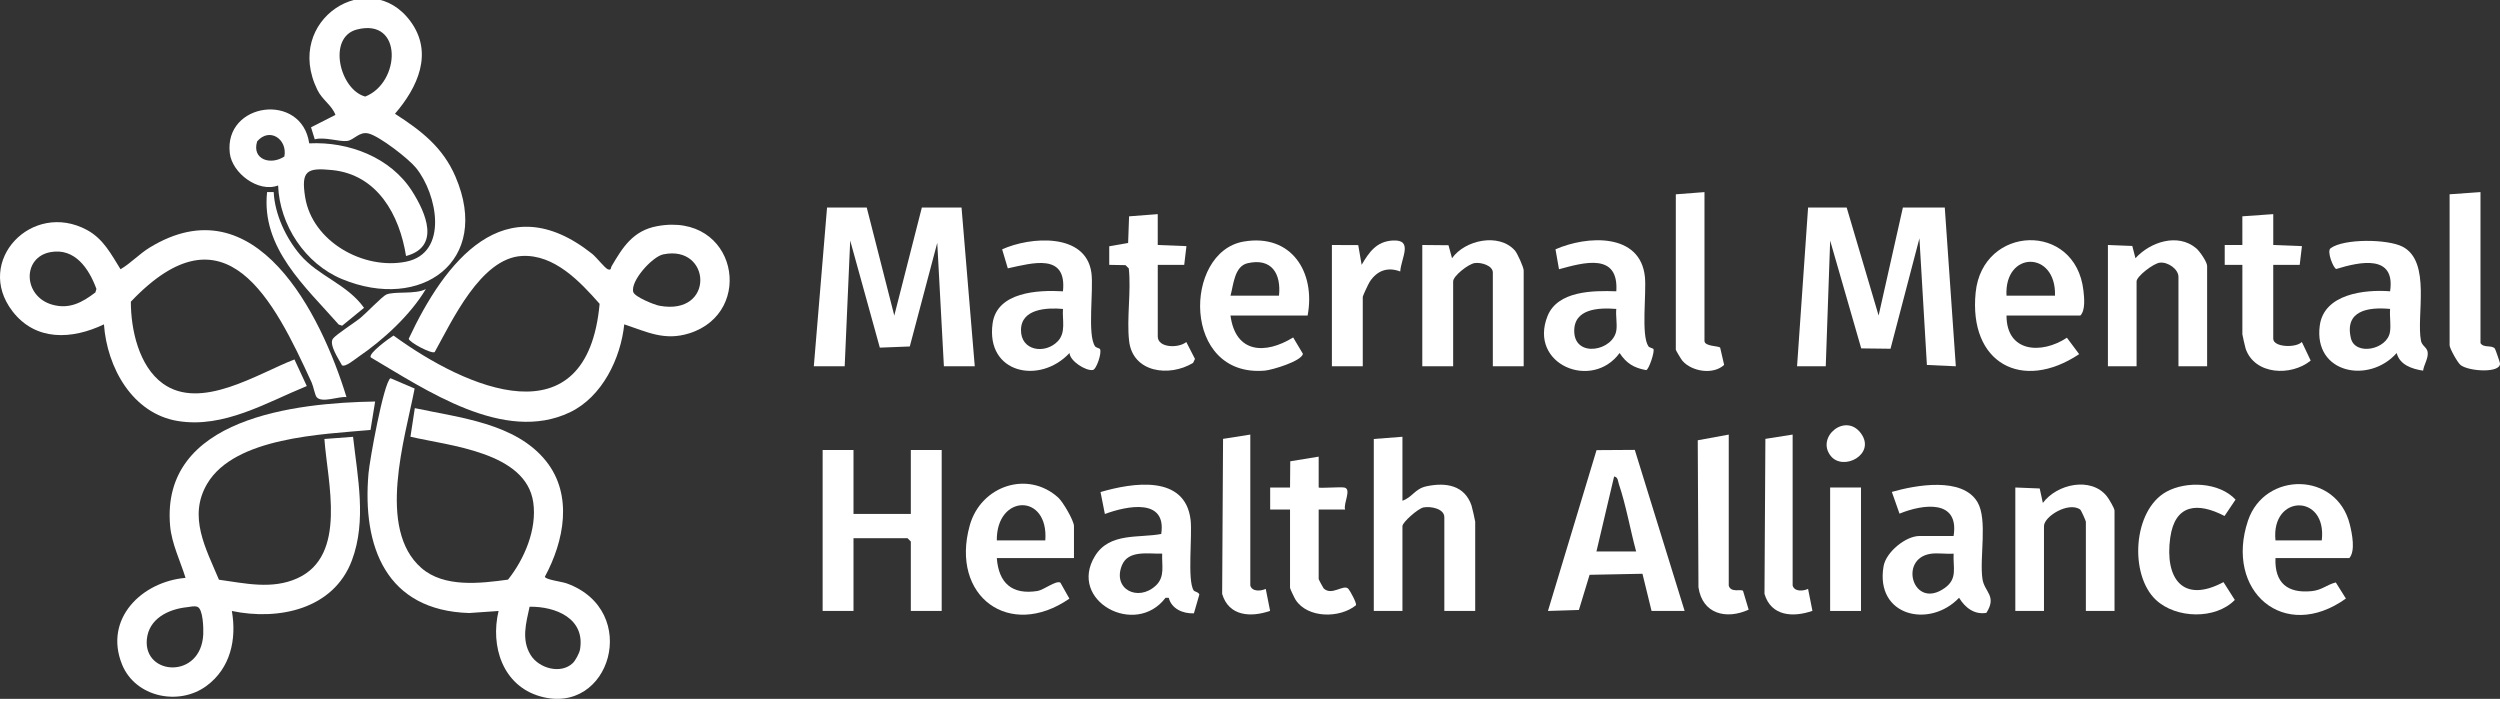
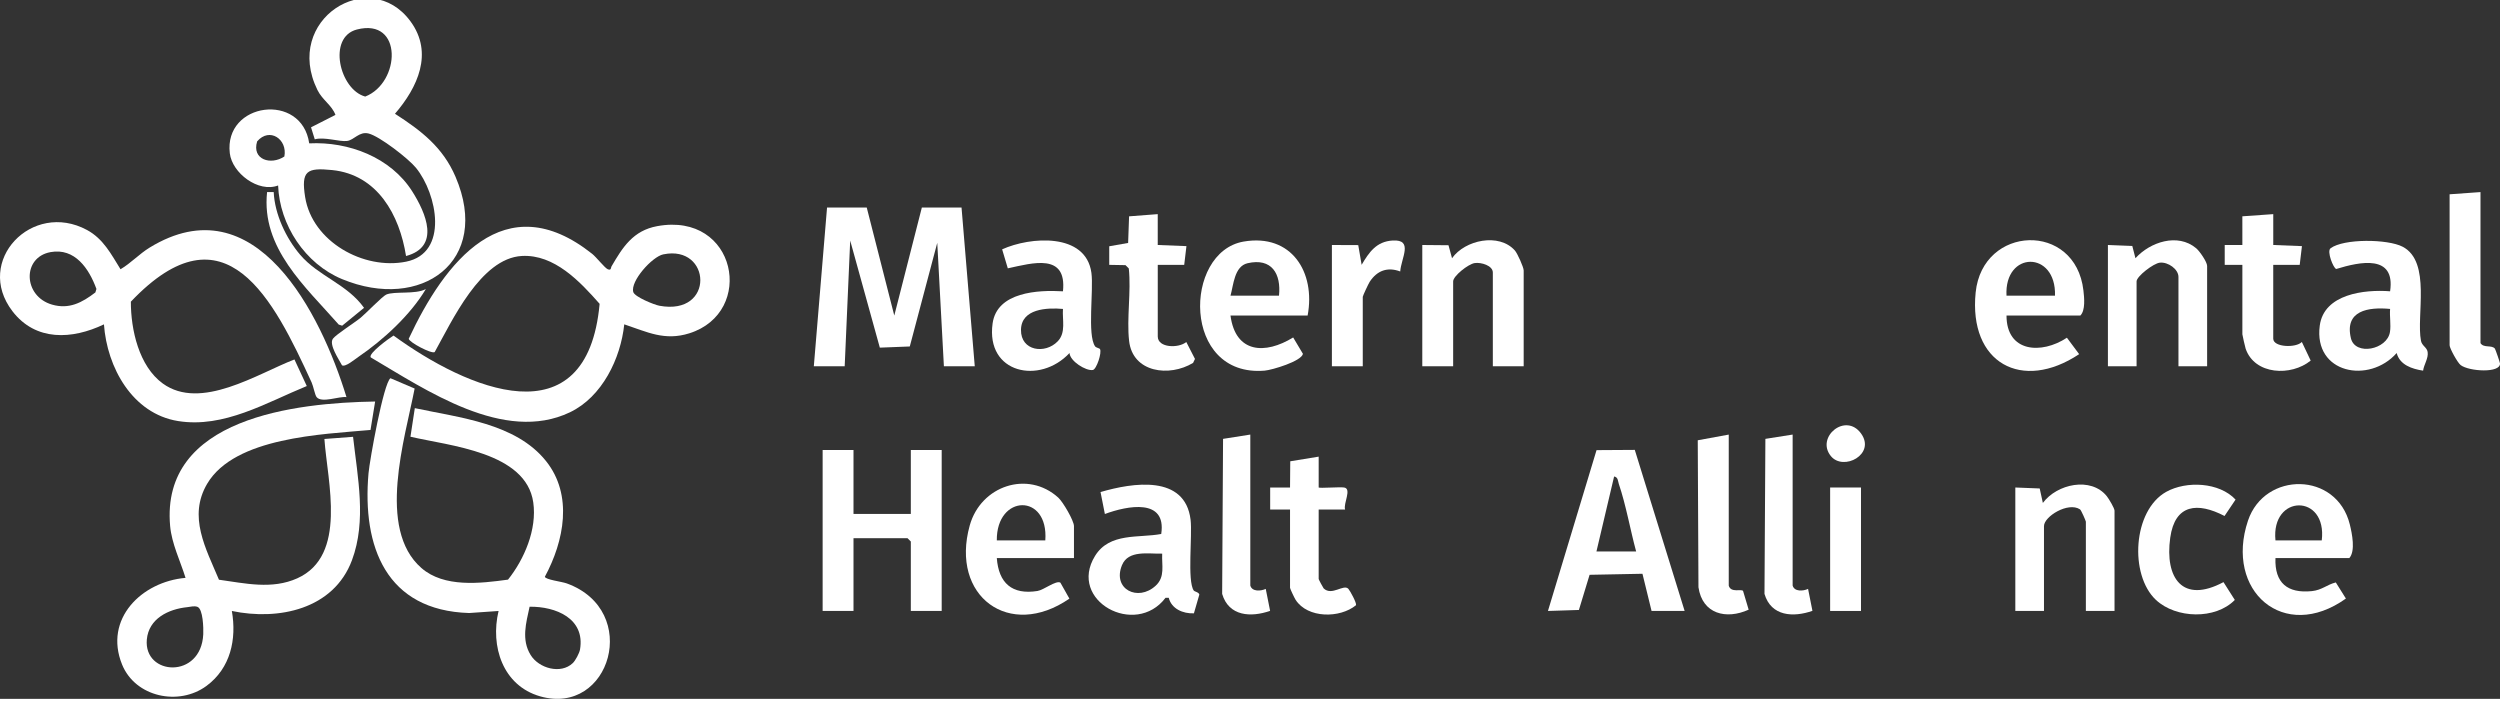
<svg xmlns="http://www.w3.org/2000/svg" width="324" height="91" preserveAspectRatio="xMinYMin meet" viewBox="0 0 1134 317" version="1.0" fill-rule="evenodd">
  <rect x="0" y="0" width="1134" height="317" fill="#333333" stroke="none" />
  <title>...</title>
  <desc>...</desc>
  <g id="group" transform="scale(1,-1) translate(0,-317)" clip="0 0 1134 317">
    <g transform="">
      <g transform=" matrix(1,0,0,-1,0,317.8)">
        <g transform="">
          <path d="M 126.15 84.93 C 117.19 88.32 105.31 79.33 104.24 70.33 C 101.48 47.17 136.9 42.43 140.26 65.83 C 158.06 64.93 177.2 72.13 186.99 87.61 C 193.23 97.47 199.85 112.72 184.18 116.93 C 181.23 98.3 171.24 80.03 150.66 77.94 C 139.18 76.78 136.51 78.24 138.41 90.19 C 141.63 110.4 164.94 123.39 184.23 119.49 C 203.66 115.56 198.33 88.75 188.68 76.92 C 185.26 72.73 172.17 62.58 167.16 61.35 C 162.94 60.32 160.65 64.31 157.45 64.74 C 154 65.19 147.02 62.76 142.78 64 L 141.08 58.55 L 152.16 52.92 C 150.57 48.54 146.24 46.21 143.98 41.61 C 128.28 9.67 167.57 -14.78 186.16 10.43 C 196.78 24.83 189.41 40.52 179.16 52.4 C 191.02 60.04 200.88 67.57 206.62 80.97 C 223.09 119.36 190.99 142.22 155.18 127.41 C 138.39 120.47 126.83 102.87 126.15 84.93 Z M 161.9 14.18 C 148.39 17.65 154.02 41.45 165.66 44.6 C 181.68 38.39 182.93 8.78 161.9 14.18 Z M 128.99 71.78 C 130.48 63.98 122.27 58.35 116.64 64.93 C 114.1 73.27 122.93 75.86 128.99 71.78 Z " style="stroke: none; stroke-linecap: butt; stroke-width: 1; fill: rgb(100%,100%,100%); fill-rule: evenodd;" />
        </g>
        <g transform="">
          <path d="M 157.16 180.93 C 153.81 180.46 145.99 183.76 143.64 180.95 C 142.84 179.99 142.17 176.06 141.34 174.25 C 124.19 136.9 102.28 92.45 59.36 137.64 C 59.33 150.33 63.02 166.91 73.83 174.75 C 91.06 187.26 116.81 170.31 133.56 163.85 L 139.16 175.91 C 120.8 183.42 101.55 195.13 80.78 191.79 C 60.01 188.45 48.53 167.4 47.15 147.93 C 32.75 154.82 16.19 155.73 5.63 141.95 C -11.79 119.21 14.52 91.66 39.46 105.12 C 46.86 109.11 50.43 116.11 54.67 122.93 C 59.42 120.13 63.14 116.01 67.85 113.12 C 115.99 83.63 145.67 143.35 157.16 180.92 Z M 22.89 115.17 C 10 117.52 10.44 135.15 23.6 138.97 C 31.32 141.21 37.21 138.09 43.26 133.45 L 43.74 131.86 C 40.38 122.68 34.02 113.14 22.89 115.16 Z " style="stroke: none; stroke-linecap: butt; stroke-width: 1; fill: rgb(100%,100%,100%); fill-rule: evenodd;" />
        </g>
        <g transform="">
          <path d="M 170.16 182.93 L 168.06 195.83 C 146.27 197.81 106.47 199.07 93.97 220.24 C 85.17 235.14 93.39 249.6 99.32 263.76 C 111.17 265.4 123.36 268.3 134.85 263.12 C 157.69 252.82 148.5 219.37 147.15 199.92 L 160.15 198.94 C 162.2 217.32 166.35 236.96 159.65 254.92 C 151.34 277.19 126.36 282.38 105.17 277.94 C 107.41 290.76 104.58 303.88 93.66 311.93 C 81.12 321.18 61.38 317.03 55.37 302.22 C 46.97 281.52 64.31 264.63 84.16 262.92 C 81.81 255.32 77.89 247.42 77.17 239.41 C 72.75 190.24 134.27 183.52 170.16 182.93 Z M 84.94 276.21 C 76.4 277.08 67.45 281.4 66.6 290.89 C 65.12 307.34 91.26 308.98 92.2 288.48 C 92.32 285.82 92.13 276.96 89.52 276.05 C 88.01 275.53 86.44 276.06 84.94 276.21 Z " style="stroke: none; stroke-linecap: butt; stroke-width: 1; fill: rgb(100%,100%,100%); fill-rule: evenodd;" />
        </g>
        <g transform="">
          <path d="M 188.08 177.03 C 183.71 199.69 170.75 240.62 191.14 258.44 C 201.44 267.44 217.88 265.44 230.44 263.72 C 237.83 254.45 243.64 240.92 241.89 228.69 C 238.62 205.82 203.93 203.06 186.18 198.9 L 188.16 185.93 C 208.31 190.27 233.88 192.71 247.66 209.92 C 260.04 225.38 255.86 246.28 247.15 262.41 C 247.42 263.76 254.78 264.59 257.13 265.45 C 290.98 277.77 276.84 325.83 244.94 316.64 C 228.05 311.77 222.33 293.93 226.15 277.94 L 212.8 278.87 C 175.19 277.71 164.22 248.85 167.16 215.45 C 167.67 209.62 173.94 174.65 177.11 172.36 L 188.08 177.04 Z M 259.81 301.59 C 261 300.45 262.82 297.07 263.1 295.39 C 265.48 281.34 252.11 275.85 240.22 276.01 C 238.66 283.33 236.4 290.92 240.69 297.9 C 244.44 304 254.4 306.75 259.8 301.59 Z " style="stroke: none; stroke-linecap: butt; stroke-width: 1; fill: rgb(100%,100%,100%); fill-rule: evenodd;" />
        </g>
        <g transform="">
          <path d="M 283.16 147.93 C 281.55 163.38 273.16 180.82 258.53 187.81 C 228.65 202.1 193.15 177.6 168.16 162.91 C 166.93 161.14 176.66 154.13 178.51 153.01 C 211.77 177.23 266.25 201.09 271.99 138.62 C 263.1 128.53 251.44 116.08 236.69 116.91 C 218.04 117.96 205.08 146.31 197.17 160.51 C 195.73 161.44 185.52 156.02 185.4 154.45 C 201.61 119.75 228.81 84.31 268.63 115.96 C 270.48 117.43 274.34 122.37 275.67 122.92 C 277.34 123.61 277.02 122.26 277.37 121.65 C 282.43 112.96 287.16 105.38 298.11 103.38 C 334.16 96.79 342.83 142.47 312.71 151.98 C 301.43 155.54 293.61 151.39 283.16 147.92 Z M 300.88 116.17 C 295.8 117.23 285.82 128.38 287.26 133.28 C 287.9 135.47 296.73 139.05 299.11 139.49 C 324.44 144.17 322.67 111.65 300.88 116.18 Z " style="stroke: none; stroke-linecap: butt; stroke-width: 1; fill: rgb(100%,100%,100%); fill-rule: evenodd;" />
        </g>
        <polygon points="393.15 94.93, 405.65 143.94, 418.15 94.93, 436.15 94.93, 442.15 166.93, 428.15 166.93, 425.14 110.94, 412.68 157.96, 399.09 158.49, 385.65 109.92, 383.15 166.93, 369.15 166.93, 375.15 94.93, 393.15 94.93" style="stroke: none; stroke-linecap: butt; stroke-width: 1; fill: rgb(100%,100%,100%); fill-rule: evenodd;" />
-         <polygon points="837.65 94.93, 852.14 143.93, 863.15 94.93, 882.15 94.93, 887.16 166.94, 874.04 166.35, 870.65 108.92, 857.54 158.99, 844.25 158.83, 830.16 109.94, 828.16 166.94, 815.15 166.94, 820.15 94.93, 837.65 94.93" style="stroke: none; stroke-linecap: butt; stroke-width: 1; fill: rgb(100%,100%,100%); fill-rule: evenodd;" />
        <polygon points="387.15 204.93, 387.15 233.93, 413.15 233.93, 413.15 204.93, 427.15 204.93, 427.15 277.93, 413.15 277.93, 413.15 246.43, 411.65 244.93, 387.15 244.93, 387.15 277.93, 373.15 277.93, 373.15 204.93, 387.15 204.93" style="stroke: none; stroke-linecap: butt; stroke-width: 1; fill: rgb(100%,100%,100%); fill-rule: evenodd;" />
        <g transform="">
          <path d="M 749.15 277.93 L 745.02 261.06 L 721.04 261.53 L 716.19 277.48 L 702.15 277.93 L 724.19 204.98 L 741.54 204.87 L 764.15 277.93 L 749.15 277.93 Z M 742.15 250.93 C 739.42 240.86 737.63 230.18 734.29 220.29 C 733.85 218.98 734 217.24 732.16 216.93 L 724.15 250.93 L 742.15 250.93 Z " style="stroke: none; stroke-linecap: butt; stroke-width: 1; fill: rgb(100%,100%,100%); fill-rule: evenodd;" />
        </g>
        <g transform="">
-           <path d="M 636.15 198.93 L 636.15 227.93 C 640.75 226.31 641.75 222.5 647.09 221.37 C 655.88 219.51 664.31 220.89 667.48 230.09 C 667.75 230.88 669.15 237.05 669.15 237.42 L 669.15 277.92 L 655.15 277.92 L 655.15 235.42 C 655.15 231.52 648.99 230.35 645.7 230.97 C 643.24 231.43 636.15 237.72 636.15 239.42 L 636.15 277.92 L 623.15 277.92 L 623.15 199.92 L 636.15 198.92 Z " style="stroke: none; stroke-linecap: butt; stroke-width: 1; fill: rgb(100%,100%,100%); fill-rule: evenodd;" />
-         </g>
+           </g>
        <g transform="">
          <path d="M 1099.12 168.93 C 1094.08 168.15 1088.54 166.35 1087.13 160.93 C 1074.69 175.06 1049.37 170.3 1052.24 148.51 C 1054.13 134.14 1072.49 132.03 1084.15 132.93 C 1086.65 116.04 1070.5 119.5 1059.72 122.81 C 1058.41 122.48 1055.34 114.77 1057.13 113.43 C 1063.08 108.96 1083.06 109.17 1089.85 112.72 C 1102.92 119.55 1095.94 144.09 1098.16 155.41 C 1098.61 157.68 1100.87 158.35 1101.18 160.47 C 1101.6 163.33 1099.48 166.16 1099.12 168.92 Z M 1084.16 140.93 C 1074.26 140 1063.39 141.62 1066.37 154.22 C 1068.29 162.31 1082.84 159.45 1084.09 151.37 C 1084.6 148.1 1083.87 144.28 1084.15 140.92 Z " style="stroke: none; stroke-linecap: butt; stroke-width: 1; fill: rgb(100%,100%,100%); fill-rule: evenodd;" />
        </g>
        <g transform="">
          <path d="M 910.15 143.93 C 910.15 160.71 926.05 161.61 937.55 153.99 L 943.1 161.44 C 917.22 178.68 892.91 165.53 896.16 133.44 C 899.27 102.83 941.42 101.2 945.04 132.54 C 945.42 135.85 946.01 141.56 943.65 143.93 L 910.15 143.93 Z M 932.15 134.93 C 932.77 114.32 909.05 114.54 910.15 134.93 L 932.15 134.93 Z " style="stroke: none; stroke-linecap: butt; stroke-width: 1; fill: rgb(100%,100%,100%); fill-rule: evenodd;" />
        </g>
        <g transform="">
          <path d="M 593.15 143.93 L 558.15 143.93 C 560.41 161.04 573.85 161.72 586.58 153.87 L 591.01 161.3 C 590.36 164.65 577.04 168.64 573.64 168.92 C 536.04 172.04 536.67 115.12 564.09 110.38 C 585.82 106.63 596.83 124.28 593.14 143.93 Z M 580.15 134.93 C 581.2 124.95 576.82 117.67 565.89 120.2 C 559.86 121.59 559.51 130.15 558.15 134.93 L 580.15 134.93 Z " style="stroke: none; stroke-linecap: butt; stroke-width: 1; fill: rgb(100%,100%,100%); fill-rule: evenodd;" />
        </g>
        <g transform="">
-           <path d="M 749.99 159.12 C 750.66 160.25 747.94 168.47 746.71 168.69 C 741.11 167.67 737.78 165.64 734.65 160.93 C 722.12 178.08 693.27 166.09 701.94 144.21 C 706.52 132.65 722.7 132.56 733.16 132.93 C 734.3 115.31 718.46 119.84 707.16 122.93 L 705.57 113.89 C 719.8 107.63 744.11 106.23 746.14 126.44 C 746.88 133.83 744.32 152.98 747.73 157.89 C 748.18 158.54 749.76 158.73 749.98 159.11 Z M 733.16 140.93 C 725.28 140.3 713.66 140.7 714.08 151.41 C 714.55 163.28 731.95 159.95 733.2 150.49 C 733.59 147.56 732.83 143.98 733.15 140.93 Z " style="stroke: none; stroke-linecap: butt; stroke-width: 1; fill: rgb(100%,100%,100%); fill-rule: evenodd;" />
-         </g>
+           </g>
        <g transform="">
          <path d="M 691.15 166.93 L 677.15 166.93 L 677.15 124.43 C 677.15 121.25 671.84 119.69 668.91 120.13 C 665.98 120.57 659.15 126 659.15 128.43 L 659.15 166.93 L 645.15 166.93 L 645.15 111.93 L 657.04 112.04 L 658.64 117.93 C 664.5 109.63 679.95 106.32 687.15 114.43 C 688.31 115.73 691.14 122.08 691.14 123.44 L 691.14 166.94 Z " style="stroke: none; stroke-linecap: butt; stroke-width: 1; fill: rgb(100%,100%,100%); fill-rule: evenodd;" />
        </g>
        <g transform="">
          <path d="M 541.47 268.64 C 541.85 269.2 543.75 269.37 544.02 270.5 L 541.56 279.01 C 536.6 279.21 531.4 276.97 530.14 271.95 L 528.69 271.95 C 515.06 290.05 484.21 273.28 496.7 252.98 C 503.32 242.22 516.61 244.95 526.73 243.01 C 529.25 226.65 511.37 230.17 501.17 233.95 L 499.2 223.99 C 513.8 219.73 537.54 215.95 540.05 236.56 C 540.91 243.67 538.47 264.25 541.48 268.66 Z M 527.16 251.93 C 521.12 252.12 511.79 250.13 508.92 257.19 C 504.49 268.09 516.21 273.86 524.21 266.48 C 528.59 262.44 526.91 257.28 527.17 251.93 Z " style="stroke: none; stroke-linecap: butt; stroke-width: 1; fill: rgb(100%,100%,100%); fill-rule: evenodd;" />
        </g>
        <g transform="">
          <path d="M 498.95 159.13 C 499.9 160.72 497.38 168.36 495.7 168.63 C 492.55 169.13 485.38 164.66 485.13 160.93 C 471.72 175.34 447.08 170.3 450.24 147.52 C 452.22 133.22 470.8 132.27 482.16 132.94 C 483.99 115.47 468.44 120.07 457.14 122.52 L 454.57 113.9 C 467.32 108.12 492.54 106.21 495.06 124.53 C 496.14 132.39 493.12 152.71 496.73 157.9 C 497.17 158.53 498.69 158.72 498.94 159.14 Z M 482.16 140.93 C 474.92 140.29 463.25 140.79 463.12 150.42 C 462.99 160.05 474.12 161.57 479.81 155.59 C 483.6 151.61 481.8 145.94 482.16 140.93 Z " style="stroke: none; stroke-linecap: butt; stroke-width: 1; fill: rgb(100%,100%,100%); fill-rule: evenodd;" />
        </g>
        <g transform="">
-           <path d="M 886.15 243.93 C 888.84 227.19 872.36 229.39 861.62 233.79 L 858.14 223.93 C 868.89 220.85 890.16 216.95 896.99 228.58 C 901.67 236.54 897.84 253.68 899.23 263.34 C 900.1 269.42 905.95 271.05 901.02 278.8 C 895.56 279.71 891.33 276.42 888.64 271.95 C 875.29 286 850.5 280.34 854.38 257.67 C 855.49 251.2 864.46 243.93 870.64 243.93 L 886.14 243.93 Z M 886.16 251.93 C 882.79 252.2 879.01 251.5 875.72 252 C 860.95 254.25 867.87 277.74 882.19 267.47 C 888.06 263.26 885.84 258.29 886.16 251.93 Z " style="stroke: none; stroke-linecap: butt; stroke-width: 1; fill: rgb(100%,100%,100%); fill-rule: evenodd;" />
-         </g>
+           </g>
        <g transform="">
          <path d="M 1032.15 253.93 C 1031.7 265.24 1037.64 270.06 1048.66 268.93 C 1053.25 268.46 1055.44 266.01 1059.52 264.99 L 1064.1 272.3 C 1035.99 292.41 1008.99 268.86 1019.69 236.96 C 1027.21 214.53 1059.96 214.63 1065.88 238.71 C 1066.91 242.91 1068.5 250.71 1065.66 253.93 L 1032.16 253.93 Z M 1053.15 245.93 C 1055.7 224.64 1030.04 224.85 1032.15 245.93 L 1053.15 245.93 Z " style="stroke: none; stroke-linecap: butt; stroke-width: 1; fill: rgb(100%,100%,100%); fill-rule: evenodd;" />
        </g>
        <g transform="">
          <path d="M 487.15 253.93 L 452.15 253.93 C 452.99 265.29 459.06 270.71 470.59 268.87 C 473.49 268.41 479.01 263.93 480.99 265.08 L 485.08 272.34 C 457.87 291.13 430.93 271.28 439.87 239.16 C 444.9 221.09 466.26 213.99 480.05 226.54 C 482.17 228.47 487.15 236.99 487.15 239.44 L 487.15 253.94 Z M 474.15 245.93 C 475.75 224.38 451.94 224.89 452.15 245.93 L 474.15 245.93 Z " style="stroke: none; stroke-linecap: butt; stroke-width: 1; fill: rgb(100%,100%,100%); fill-rule: evenodd;" />
        </g>
        <g transform="">
          <path d="M 959.15 277.93 L 946.15 277.93 L 946.15 237.43 C 946.15 237.12 944.04 232.2 943.49 231.84 C 938.07 228.31 927.15 235.11 927.15 239.43 L 927.15 277.93 L 914.15 277.93 L 914.15 221.93 L 925.21 222.37 L 926.64 228.93 C 933 220.32 948.47 216.89 955.67 225.91 C 956.61 227.09 959.15 231.36 959.15 232.43 L 959.15 277.93 Z " style="stroke: none; stroke-linecap: butt; stroke-width: 1; fill: rgb(100%,100%,100%); fill-rule: evenodd;" />
        </g>
        <g transform="">
          <path d="M 1001.15 166.93 L 988.15 166.93 L 988.15 126.43 C 988.15 122.88 983.43 119.57 979.75 119.94 C 976.8 120.23 969.15 126.18 969.15 128.43 L 969.15 166.93 L 956.15 166.93 L 956.15 111.93 L 967.21 112.37 L 968.64 117.93 C 975.27 110.59 987.79 106.36 996.18 113.4 C 997.78 114.74 1001.15 119.64 1001.15 121.43 L 1001.15 166.93 Z " style="stroke: none; stroke-linecap: butt; stroke-width: 1; fill: rgb(100%,100%,100%); fill-rule: evenodd;" />
        </g>
        <g transform="">
          <path d="M 1031.15 97.93 L 1031.15 111.93 L 1044.16 112.44 L 1043.15 120.93 L 1031.14 120.93 C 1031.14 120.93 1031.14 154.42 1031.14 154.42 C 1031.14 158.35 1041.44 158.72 1044.12 155.92 L 1048.13 164.36 C 1039.31 171.58 1022.71 170.91 1018.62 158.95 C 1018.38 158.25 1017.14 152.76 1017.14 152.43 L 1017.14 120.93 L 1009.13 120.93 C 1009.13 120.93 1009.13 111.92 1009.13 111.92 L 1017.14 111.92 C 1017.14 111.92 1017.13 98.92 1017.13 98.92 L 1031.14 97.93 Z " style="stroke: none; stroke-linecap: butt; stroke-width: 1; fill: rgb(100%,100%,100%); fill-rule: evenodd;" />
        </g>
        <g transform="">
          <path d="M 598.15 221.93 C 598.56 222.34 607.66 221.62 609.68 221.93 C 613.32 222.48 609.22 229.25 610.14 231.93 L 598.15 231.93 L 598.15 263.44 C 598.15 263.68 600.22 267.5 600.4 267.68 C 604.12 271.3 609.52 265.52 611.64 267.92 C 612.41 268.8 615.41 274.24 615.1 275.31 C 607.78 281.33 593.17 281.33 587.7 272.9 C 587.19 272.11 585.16 267.86 585.16 267.44 L 585.16 231.94 L 576.15 231.94 C 576.15 231.94 576.15 221.93 576.15 221.93 L 585.16 221.93 C 585.16 221.93 585.26 210.04 585.26 210.04 L 598.15 207.93 L 598.15 221.93 Z " style="stroke: none; stroke-linecap: butt; stroke-width: 1; fill: rgb(100%,100%,100%); fill-rule: evenodd;" />
        </g>
        <g transform="">
          <path d="M 525.15 97.93 L 525.15 111.93 L 538.17 112.44 L 537.16 120.93 L 525.16 120.93 C 525.16 120.93 525.16 153.42 525.16 153.42 C 525.16 158.66 534.63 158.85 538.1 155.93 L 542.04 163.61 L 541.18 165.41 C 530.49 171.92 513.78 169.89 512.16 155.43 C 511.01 145.13 513.14 133.07 512.02 122.57 L 510.52 121.07 L 503.15 120.94 L 503.15 112.51 C 503.15 112.51 511.72 111 511.72 111 L 512.15 98.93 L 525.16 97.93 Z " style="stroke: none; stroke-linecap: butt; stroke-width: 1; fill: rgb(100%,100%,100%); fill-rule: evenodd;" />
        </g>
        <g transform="">
          <path d="M 1009.05 234.85 C 996.87 228.5 986.55 229.42 984.42 244.69 C 981.85 263.1 990.07 274.75 1008.57 264.85 L 1013.71 272.93 C 1004.93 281.94 987.01 281.41 977.94 272.93 C 965.79 261.56 967.44 232.33 982.62 223.89 C 991.73 218.83 1006.69 219.5 1014.05 227.42 L 1009.05 234.85 Z " style="stroke: none; stroke-linecap: butt; stroke-width: 1; fill: rgb(100%,100%,100%); fill-rule: evenodd;" />
        </g>
        <g transform="">
          <path d="M 1125.15 87.93 L 1125.15 156.43 C 1126.61 158.79 1130.16 157.16 1131.67 158.91 C 1131.9 159.18 1133.97 165.14 1134 165.64 C 1134.3 170.15 1120 169.32 1116.16 166.41 C 1114.71 165.31 1111.14 158.74 1111.14 157.43 L 1111.14 88.93 L 1125.14 87.93 Z " style="stroke: none; stroke-linecap: butt; stroke-width: 1; fill: rgb(100%,100%,100%); fill-rule: evenodd;" />
        </g>
        <g transform="">
          <path d="M 784.15 266.43 C 785.14 269.9 789.93 267.77 790.66 268.87 L 793.19 277.35 C 782.99 281.97 772.19 279.31 770.42 267.17 L 770.1 200.51 L 784.16 197.93 L 784.16 266.43 Z " style="stroke: none; stroke-linecap: butt; stroke-width: 1; fill: rgb(100%,100%,100%); fill-rule: evenodd;" />
        </g>
        <g transform="">
          <path d="M 567.15 266.43 C 567.95 269.25 571.91 268.97 574.14 267.92 L 576.12 277.88 C 567.43 280.93 557.37 280.39 554.37 270.19 L 554.78 199.87 L 567.14 197.92 L 567.14 266.42 Z " style="stroke: none; stroke-linecap: butt; stroke-width: 1; fill: rgb(100%,100%,100%); fill-rule: evenodd;" />
        </g>
        <g transform="">
          <path d="M 813.15 266.43 C 813.95 269.25 817.91 268.97 820.14 267.92 L 822.12 277.88 C 813.43 280.93 803.37 280.39 800.37 270.19 L 800.78 199.87 L 813.14 197.92 L 813.14 266.42 Z " style="stroke: none; stroke-linecap: butt; stroke-width: 1; fill: rgb(100%,100%,100%); fill-rule: evenodd;" />
        </g>
        <g transform="">
-           <path d="M 773.15 87.93 L 773.15 155.43 C 773.15 158.02 779.65 157.62 780.27 158.51 L 782.07 166.31 C 777.11 170.95 767.39 169.34 763.14 164.45 C 762.61 163.84 760.15 159.73 760.15 159.44 L 760.15 88.94 L 773.15 87.94 Z " style="stroke: none; stroke-linecap: butt; stroke-width: 1; fill: rgb(100%,100%,100%); fill-rule: evenodd;" />
-         </g>
+           </g>
        <g transform="">
          <path d="M 604.15 111.93 L 616.1 111.98 L 617.64 120.92 C 621.01 115.19 624.34 110.35 631.67 109.9 C 641.26 109.31 635.57 117.83 635.14 123.94 C 629.38 121.76 624.64 123.54 621.31 128.6 C 620.74 129.47 618.15 135 618.15 135.44 L 618.15 166.94 L 604.15 166.94 L 604.15 111.94 Z " style="stroke: none; stroke-linecap: butt; stroke-width: 1; fill: rgb(100%,100%,100%); fill-rule: evenodd;" />
        </g>
        <rect x="830.15" y="221.93" width="14.0" height="56.0" style="stroke: none; stroke-linecap: butt; stroke-width: 1; fill: rgb(100%,100%,100%); fill-rule: evenodd;" />
        <g transform="">
          <path d="M 124.15 87.92 C 124.63 98 129.7 108.79 136.18 116.4 C 144.46 126.11 157.41 129.63 165.13 140.43 L 155.2 148.54 L 153.64 148.02 C 138.5 130.76 118.42 113.36 121.15 87.92 L 124.14 87.92 Z " style="stroke: none; stroke-linecap: butt; stroke-width: 1; fill: rgb(100%,100%,100%); fill-rule: evenodd;" />
        </g>
        <g transform="">
          <path d="M 193.15 131.94 C 186.17 143.68 173.81 155.05 162.47 162.75 C 160.92 163.8 156.61 167.47 155.12 166.49 C 153.71 163.78 149.03 157 151.05 154.39 C 152.57 152.42 160.88 147.16 163.62 144.9 C 166 142.94 173.41 135.24 175.16 134.44 C 178.81 132.78 188.45 134.47 193.14 131.93 Z " style="stroke: none; stroke-linecap: butt; stroke-width: 1; fill: rgb(100%,100%,100%); fill-rule: evenodd;" />
        </g>
        <g transform="">
          <path d="M 830.45 207.64 C 823.55 199.08 837.15 187.74 844.16 197.41 C 851.01 206.84 836.14 214.71 830.45 207.64 Z " style="stroke: none; stroke-linecap: butt; stroke-width: 1; fill: rgb(100%,100%,100%); fill-rule: evenodd;" />
        </g>
      </g>
    </g>
  </g>
</svg>